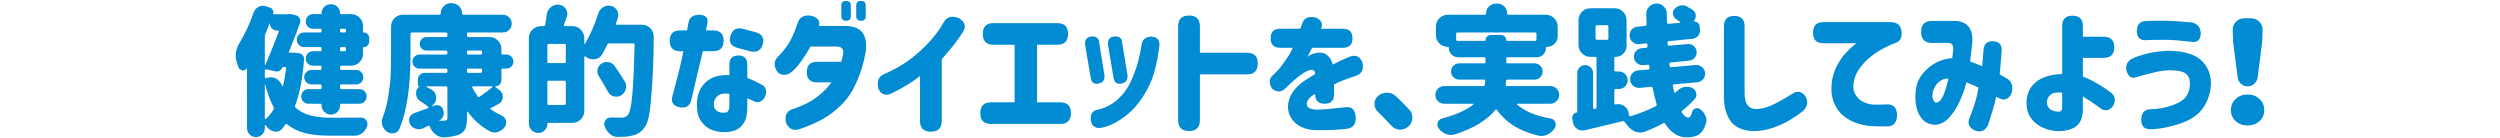
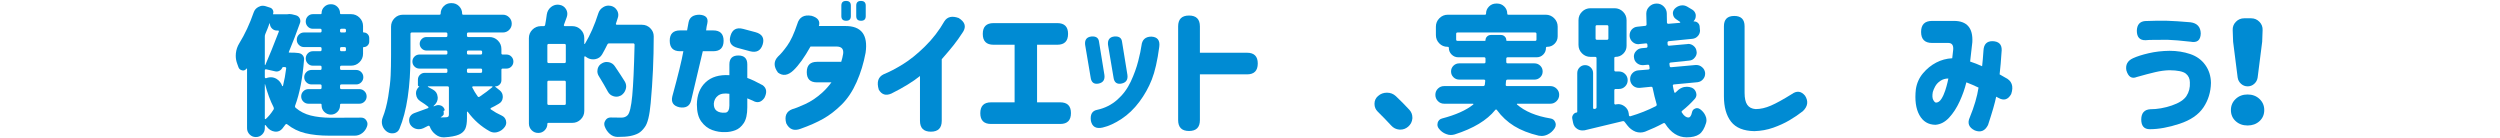
<svg xmlns="http://www.w3.org/2000/svg" version="1.1" id="title_x5F_03" x="0px" y="0px" width="886px" height="49px" viewBox="0 0 886 49" style="enable-background:new 0 0 886 49;" xml:space="preserve">
  <style type="text/css">
	.st0{fill:#008BD3;}
</style>
  <g>
    <path class="st0" d="M102.494,18.641c1.497,0,2.555,0.049,3.174,0.146l0.293,0.049c0.553,0.098,1.001,0.358,1.343,0.781   c0.342,0.424,0.496,0.896,0.464,1.416c-0.521,6.674-1.579,12.143-3.174,16.406c-0.098,0.293-0.033,0.554,0.195,0.781   c1.53,1.303,3.296,2.206,5.298,2.71c2.002,0.505,4.354,0.773,7.056,0.806c4.688,0,8.301-0.016,10.84-0.049h0.049   c0.749,0,1.334,0.31,1.758,0.928c0.293,0.424,0.439,0.863,0.439,1.318c0,0.26-0.049,0.537-0.146,0.83   c-0.326,0.977-0.887,1.773-1.685,2.393c-0.798,0.618-1.685,0.928-2.661,0.928h-8.984c-3.288,0-6.136-0.293-8.545-0.879   c-2.409-0.586-4.541-1.628-6.396-3.125c-0.261-0.195-0.488-0.163-0.684,0.098c-0.358,0.521-0.732,1.009-1.123,1.465   c-0.619,0.684-1.351,1.025-2.197,1.025c-0.163,0-0.342-0.017-0.537-0.049c-1.042-0.163-1.921-0.7-2.637-1.611   c-0.163-0.229-0.326-0.439-0.488-0.635c-0.065-0.065-0.13-0.082-0.195-0.049c-0.065,0.032-0.098,0.098-0.098,0.195v0.928   c0,0.846-0.31,1.578-0.928,2.197c-0.619,0.618-1.367,0.928-2.246,0.928s-1.62-0.31-2.222-0.928   c-0.603-0.619-0.903-1.352-0.903-2.197V24.402c0-0.064-0.033-0.105-0.098-0.122c-0.065-0.016-0.098-0.008-0.098,0.024   c-0.326,0.456-0.732,0.684-1.221,0.684c-0.098,0-0.195-0.016-0.293-0.049c-0.651-0.13-1.091-0.488-1.318-1.074   c-0.13-0.391-0.277-0.797-0.439-1.221c-0.358-0.943-0.537-1.904-0.537-2.881c0-0.293,0.016-0.586,0.049-0.879   c0.13-1.27,0.537-2.457,1.221-3.564c1.985-3.223,3.678-6.852,5.078-10.889c0.293-0.879,0.846-1.529,1.66-1.953   c0.521-0.293,1.042-0.439,1.562-0.439c0.325,0,0.651,0.049,0.977,0.146l1.514,0.488c0.488,0.131,0.846,0.415,1.074,0.854   c0.228,0.439,0.26,0.888,0.098,1.343c-0.065,0.131-0.033,0.195,0.098,0.195h4.59c0.065,0,0.13,0,0.195,0   c0.325-0.064,0.635-0.098,0.928-0.098s0.586,0.033,0.879,0.098l1.367,0.342c0.618,0.163,1.074,0.521,1.367,1.074   c0.163,0.326,0.244,0.651,0.244,0.977c0,0.229-0.049,0.473-0.146,0.732c-1.205,3.386-2.523,6.804-3.955,10.254   C102.315,18.576,102.364,18.641,102.494,18.641z M98.148,10.828c-0.684,0-1.27-0.244-1.758-0.732s-0.732-1.074-0.732-1.758   c0-0.032-0.017-0.049-0.049-0.049c-0.033,0-0.065,0-0.098,0C95.088,9.494,94.6,10.73,94.047,12   c-0.13,0.293-0.195,0.603-0.195,0.928v10.01c0,0.065,0.024,0.106,0.073,0.122c0.049,0.017,0.089-0.008,0.122-0.073   c1.334-3.06,2.93-6.998,4.785-11.816c0-0.098-0.017-0.179-0.049-0.244c-0.033-0.064-0.098-0.098-0.195-0.098H98.148z    M93.852,27.332c0,0.131,0.049,0.236,0.146,0.317c0.098,0.082,0.195,0.106,0.293,0.073l0.586-0.195   c0.391-0.098,0.765-0.146,1.123-0.146c0.684,0,1.334,0.18,1.953,0.537c0.977,0.586,1.66,1.433,2.051,2.539   c0.032,0.065,0.089,0.09,0.171,0.073c0.081-0.016,0.122-0.057,0.122-0.122c0.488-1.985,0.862-4.036,1.123-6.152   c0.032-0.13,0-0.244-0.098-0.342s-0.212-0.146-0.342-0.146h-0.635c-0.13,0-0.228,0.065-0.293,0.195   c-0.195,0.488-0.537,0.863-1.025,1.123c-0.488,0.261-0.993,0.326-1.514,0.195l-3.223-0.732c-0.098-0.032-0.195-0.008-0.293,0.073   c-0.098,0.082-0.146,0.188-0.146,0.317V27.332z M93.949,29.871c0-0.032-0.017-0.049-0.049-0.049c-0.033,0-0.049,0.017-0.049,0.049   V41.98c0,0.098,0.041,0.171,0.122,0.22c0.081,0.049,0.154,0.041,0.22-0.024c0.977-0.879,1.888-1.985,2.734-3.32   c0.163-0.26,0.179-0.537,0.049-0.83C95.772,35.682,94.763,32.964,93.949,29.871z M113.48,11.512c0.325,0,0.488-0.162,0.488-0.488   v-0.342c0-0.325-0.163-0.488-0.488-0.488h-2.588c-0.716,0-1.318-0.252-1.807-0.757c-0.488-0.504-0.732-1.114-0.732-1.831   c0-0.716,0.244-1.326,0.732-1.831c0.488-0.504,1.09-0.757,1.807-0.757h2.734c0.228,0,0.342-0.113,0.342-0.342   c0-0.879,0.317-1.627,0.952-2.246c0.635-0.618,1.392-0.928,2.271-0.928h0.146c0.879,0,1.627,0.31,2.246,0.928   c0.618,0.619,0.928,1.367,0.928,2.246c0,0.229,0.13,0.342,0.391,0.342h3.516c1.172,0,2.173,0.415,3.003,1.245   c0.83,0.83,1.245,1.831,1.245,3.003v2.051c0,0.131,0.081,0.195,0.244,0.195c0.553,0,1.017,0.195,1.392,0.586   c0.374,0.391,0.562,0.863,0.562,1.416v1.221c0,0.521-0.188,0.977-0.562,1.367c-0.375,0.391-0.838,0.586-1.392,0.586   c-0.163,0-0.244,0.082-0.244,0.244v2.1c0,1.172-0.415,2.173-1.245,3.003c-0.83,0.83-1.831,1.245-3.003,1.245H121   c-0.326,0-0.488,0.163-0.488,0.488v0.537c0,0.326,0.163,0.488,0.488,0.488h5.225c0.716,0,1.318,0.253,1.807,0.757   c0.488,0.505,0.732,1.107,0.732,1.807c0,0.7-0.244,1.303-0.732,1.807c-0.488,0.505-1.091,0.757-1.807,0.757H121   c-0.326,0-0.488,0.163-0.488,0.488v0.684c0,0.326,0.163,0.488,0.488,0.488h6.348c0.716,0,1.326,0.253,1.831,0.757   c0.504,0.505,0.757,1.115,0.757,1.831c0,0.717-0.252,1.327-0.757,1.831c-0.505,0.505-1.115,0.757-1.831,0.757h-6.396   c-0.293,0-0.439,0.131-0.439,0.391v0.195c0,0.912-0.317,1.685-0.952,2.319s-1.4,0.952-2.295,0.952   c-0.896,0-1.668-0.317-2.319-0.952c-0.651-0.635-0.977-1.407-0.977-2.319v-0.195c0-0.26-0.13-0.391-0.391-0.391h-4.248   c-0.716,0-1.327-0.252-1.831-0.757c-0.505-0.504-0.757-1.114-0.757-1.831c0-0.716,0.252-1.326,0.757-1.831   c0.504-0.504,1.115-0.757,1.831-0.757h4.15c0.325,0,0.488-0.162,0.488-0.488v-0.684c0-0.325-0.163-0.488-0.488-0.488h-3.076   c-0.716,0-1.327-0.252-1.831-0.757c-0.505-0.504-0.757-1.106-0.757-1.807c0-0.699,0.252-1.302,0.757-1.807   c0.504-0.504,1.115-0.757,1.831-0.757h3.076c0.325,0,0.488-0.162,0.488-0.488v-0.537c0-0.325-0.163-0.488-0.488-0.488h-2.588   c-0.716,0-1.318-0.252-1.807-0.757c-0.488-0.504-0.732-1.106-0.732-1.807c0-0.699,0.244-1.302,0.732-1.807   c0.488-0.504,1.09-0.757,1.807-0.757h2.588c0.325,0,0.488-0.162,0.488-0.488v-0.488c0-0.325-0.163-0.488-0.488-0.488h-5.713   c-0.716,0-1.327-0.252-1.831-0.757c-0.505-0.504-0.757-1.114-0.757-1.831c0-0.716,0.252-1.326,0.757-1.831   c0.504-0.504,1.115-0.757,1.831-0.757H113.48z M122.611,10.682c0-0.325-0.163-0.488-0.488-0.488H121   c-0.326,0-0.488,0.163-0.488,0.488v0.342c0,0.326,0.163,0.488,0.488,0.488h1.123c0.325,0,0.488-0.162,0.488-0.488V10.682z    M122.123,18.152c0.325,0,0.488-0.162,0.488-0.488v-0.488c0-0.325-0.163-0.488-0.488-0.488H121c-0.326,0-0.488,0.163-0.488,0.488   v0.488c0,0.326,0.163,0.488,0.488,0.488H122.123z" />
-     <path class="st0" d="M178.138,24.305c-0.293,0-0.439,0.146-0.439,0.439v3.711c0,0.586-0.212,1.091-0.635,1.514   c-0.423,0.424-0.928,0.635-1.514,0.635c-0.033,0-0.057,0.017-0.073,0.049c-0.017,0.033-0.008,0.065,0.024,0.098l1.611,1.27   c0.716,0.586,1.074,1.335,1.074,2.246c0,0.098,0,0.18,0,0.244c-0.065,1.042-0.554,1.807-1.465,2.295   c-0.977,0.586-1.888,1.074-2.734,1.465c-0.098,0.065-0.146,0.146-0.146,0.244s0.032,0.18,0.098,0.244   c1.204,0.847,2.49,1.579,3.857,2.197c0.781,0.358,1.286,0.944,1.514,1.758c0.065,0.261,0.098,0.505,0.098,0.732   c0,0.553-0.179,1.074-0.537,1.562c-0.651,0.879-1.465,1.465-2.441,1.758c-0.391,0.13-0.781,0.195-1.172,0.195   c-0.586,0-1.156-0.146-1.709-0.439c-3.06-1.693-5.648-3.987-7.764-6.885c-0.033-0.064-0.09-0.089-0.171-0.073   c-0.082,0.017-0.122,0.073-0.122,0.171v2.1c0,1.693-0.204,2.97-0.61,3.833c-0.407,0.862-1.147,1.538-2.222,2.026   c-1.205,0.521-2.946,0.846-5.225,0.977c-0.065,0-0.146,0-0.244,0c-1.042,0-1.986-0.342-2.832-1.025   c-0.944-0.717-1.628-1.645-2.051-2.783c-0.13-0.293-0.342-0.375-0.635-0.244c-0.423,0.228-0.977,0.504-1.66,0.83   c-0.521,0.228-1.042,0.342-1.562,0.342c-0.326,0-0.684-0.049-1.074-0.146c-0.879-0.261-1.562-0.798-2.051-1.611   c-0.228-0.455-0.342-0.911-0.342-1.367c0-0.325,0.049-0.65,0.146-0.977c0.325-0.781,0.895-1.318,1.709-1.611   c1.237-0.455,2.848-1.041,4.834-1.758c0.098-0.032,0.154-0.105,0.171-0.22c0.016-0.113-0.008-0.203-0.073-0.269   c-0.716-0.586-1.644-1.236-2.783-1.953c-0.879-0.553-1.384-1.334-1.514-2.344c-0.033-0.162-0.049-0.325-0.049-0.488   c0-0.813,0.309-1.529,0.928-2.148l0.293-0.293h-0.049c-0.326,0-0.488-0.162-0.488-0.488v-1.904c0-0.65,0.236-1.212,0.708-1.685   c0.472-0.472,1.033-0.708,1.685-0.708h7.568c0.325,0,0.488-0.162,0.488-0.488v-0.537c0-0.325-0.163-0.488-0.488-0.488h-9.424   c-0.684,0-1.27-0.244-1.758-0.732s-0.732-1.074-0.732-1.758s0.244-1.27,0.732-1.758s1.074-0.732,1.758-0.732h9.424   c0.325,0,0.488-0.162,0.488-0.488v-0.439c0-0.325-0.163-0.488-0.488-0.488h-6.934c-0.651,0-1.213-0.235-1.685-0.708   c-0.472-0.472-0.708-1.033-0.708-1.685c0-0.65,0.236-1.212,0.708-1.685c0.472-0.472,1.033-0.708,1.685-0.708h6.934   c0.325,0,0.488-0.162,0.488-0.488V12c0-0.325-0.163-0.488-0.488-0.488H145.96c-0.326,0-0.488,0.163-0.488,0.488v7.617   c0,11.133-1.302,19.809-3.906,26.025c-0.358,0.846-0.993,1.367-1.904,1.562c-0.261,0.032-0.505,0.049-0.732,0.049   c-0.619,0-1.221-0.195-1.807-0.586c-0.781-0.554-1.318-1.286-1.611-2.197c-0.13-0.424-0.195-0.846-0.195-1.27   c0-0.521,0.098-1.025,0.293-1.514c0.846-2.115,1.505-4.605,1.978-7.471c0.472-2.864,0.757-5.33,0.854-7.397   c0.098-2.066,0.146-4.468,0.146-7.202V9.461c0-1.172,0.407-2.173,1.221-3.003c0.813-0.83,1.823-1.245,3.027-1.245h12.891   c0.293,0,0.439-0.13,0.439-0.391c0-1.009,0.358-1.88,1.074-2.612c0.716-0.732,1.579-1.099,2.588-1.099h0.244   c1.042,0,1.92,0.366,2.637,1.099c0.716,0.732,1.074,1.604,1.074,2.612c0,0.261,0.13,0.391,0.391,0.391h14.062   c0.846,0,1.579,0.31,2.197,0.928c0.618,0.619,0.928,1.367,0.928,2.246s-0.31,1.62-0.928,2.222   c-0.619,0.603-1.351,0.903-2.197,0.903H165.98c-0.326,0-0.488,0.163-0.488,0.488v0.635c0,0.326,0.163,0.488,0.488,0.488h7.471   c1.172,0,2.173,0.415,3.003,1.245s1.245,1.831,1.245,3.003v1.514c0,0.293,0.146,0.439,0.439,0.439h1.367   c0.684,0,1.261,0.244,1.733,0.732c0.472,0.488,0.708,1.074,0.708,1.758s-0.236,1.27-0.708,1.758   c-0.472,0.488-1.05,0.732-1.733,0.732H178.138z M157.191,39.344c0.098,0.456,0.105,0.896,0.024,1.318   c-0.082,0.424-0.261,0.822-0.537,1.196c-0.277,0.375-0.61,0.659-1.001,0.854c-0.033,0-0.033,0.033,0,0.098   c0.293,0,0.635-0.008,1.025-0.024c0.391-0.016,0.635-0.024,0.732-0.024c0.423,0,0.716-0.073,0.879-0.22   c0.163-0.146,0.244-0.398,0.244-0.757V31.092c0-0.325-0.163-0.488-0.488-0.488h-6.885c-0.065,0-0.098,0.024-0.098,0.073   s0.016,0.09,0.049,0.122c0.618,0.326,1.221,0.651,1.807,0.977c0.977,0.554,1.514,1.384,1.611,2.49   c0.032,0.131,0.049,0.261,0.049,0.391c0,0.944-0.358,1.774-1.074,2.49l-0.391,0.391c-0.033,0.033-0.033,0.073,0,0.122   c0.032,0.049,0.065,0.058,0.098,0.024l0.732-0.293c0.293-0.098,0.586-0.146,0.879-0.146c0.358,0,0.716,0.082,1.074,0.244   c0.618,0.326,1.009,0.847,1.172,1.562L157.191,39.344z M165.98,17.908c-0.326,0-0.488,0.163-0.488,0.488v0.439   c0,0.326,0.163,0.488,0.488,0.488h4.395c0.325,0,0.488-0.162,0.488-0.488v-0.439c0-0.325-0.163-0.488-0.488-0.488H165.98z    M165.98,24.305c-0.326,0-0.488,0.163-0.488,0.488v0.537c0,0.326,0.163,0.488,0.488,0.488h4.395c0.325,0,0.488-0.162,0.488-0.488   v-0.537c0-0.325-0.163-0.488-0.488-0.488H165.98z M174.476,30.896c0.065-0.064,0.089-0.13,0.073-0.195   c-0.017-0.064-0.073-0.098-0.171-0.098h-6.738c-0.098,0-0.179,0.049-0.244,0.146c-0.065,0.098-0.065,0.195,0,0.293   c0.521,1.042,1.139,2.067,1.855,3.076c0.195,0.293,0.439,0.342,0.732,0.146C171.807,33.029,173.304,31.906,174.476,30.896z" />
+     <path class="st0" d="M178.138,24.305c-0.293,0-0.439,0.146-0.439,0.439v3.711c0,0.586-0.212,1.091-0.635,1.514   c-0.423,0.424-0.928,0.635-1.514,0.635c-0.033,0-0.057,0.017-0.073,0.049c-0.017,0.033-0.008,0.065,0.024,0.098l1.611,1.27   c0.716,0.586,1.074,1.335,1.074,2.246c0,0.098,0,0.18,0,0.244c-0.065,1.042-0.554,1.807-1.465,2.295   c-0.977,0.586-1.888,1.074-2.734,1.465c-0.098,0.065-0.146,0.146-0.146,0.244s0.032,0.18,0.098,0.244   c1.204,0.847,2.49,1.579,3.857,2.197c0.781,0.358,1.286,0.944,1.514,1.758c0.065,0.261,0.098,0.505,0.098,0.732   c0,0.553-0.179,1.074-0.537,1.562c-0.651,0.879-1.465,1.465-2.441,1.758c-0.391,0.13-0.781,0.195-1.172,0.195   c-0.586,0-1.156-0.146-1.709-0.439c-3.06-1.693-5.648-3.987-7.764-6.885c-0.033-0.064-0.09-0.089-0.171-0.073   c-0.082,0.017-0.122,0.073-0.122,0.171v2.1c0,1.693-0.204,2.97-0.61,3.833c-0.407,0.862-1.147,1.538-2.222,2.026   c-1.205,0.521-2.946,0.846-5.225,0.977c-0.065,0-0.146,0-0.244,0c-1.042,0-1.986-0.342-2.832-1.025   c-0.944-0.717-1.628-1.645-2.051-2.783c-0.13-0.293-0.342-0.375-0.635-0.244c-0.423,0.228-0.977,0.504-1.66,0.83   c-0.521,0.228-1.042,0.342-1.562,0.342c-0.326,0-0.684-0.049-1.074-0.146c-0.879-0.261-1.562-0.798-2.051-1.611   c-0.228-0.455-0.342-0.911-0.342-1.367c0-0.325,0.049-0.65,0.146-0.977c0.325-0.781,0.895-1.318,1.709-1.611   c1.237-0.455,2.848-1.041,4.834-1.758c0.098-0.032,0.154-0.105,0.171-0.22c0.016-0.113-0.008-0.203-0.073-0.269   c-0.716-0.586-1.644-1.236-2.783-1.953c-0.879-0.553-1.384-1.334-1.514-2.344c-0.033-0.162-0.049-0.325-0.049-0.488   c0-0.813,0.309-1.529,0.928-2.148l0.293-0.293h-0.049c-0.326,0-0.488-0.162-0.488-0.488v-1.904c0-0.65,0.236-1.212,0.708-1.685   c0.472-0.472,1.033-0.708,1.685-0.708h7.568c0.325,0,0.488-0.162,0.488-0.488v-0.537c0-0.325-0.163-0.488-0.488-0.488h-9.424   c-0.684,0-1.27-0.244-1.758-0.732s-0.732-1.074-0.732-1.758s0.244-1.27,0.732-1.758s1.074-0.732,1.758-0.732h9.424   c0.325,0,0.488-0.162,0.488-0.488v-0.439c0-0.325-0.163-0.488-0.488-0.488h-6.934c-0.651,0-1.213-0.235-1.685-0.708   c-0.472-0.472-0.708-1.033-0.708-1.685c0-0.65,0.236-1.212,0.708-1.685c0.472-0.472,1.033-0.708,1.685-0.708h6.934   c0.325,0,0.488-0.162,0.488-0.488V12c0-0.325-0.163-0.488-0.488-0.488H145.96c-0.326,0-0.488,0.163-0.488,0.488v7.617   c0,11.133-1.302,19.809-3.906,26.025c-0.358,0.846-0.993,1.367-1.904,1.562c-0.261,0.032-0.505,0.049-0.732,0.049   c-0.619,0-1.221-0.195-1.807-0.586c-0.781-0.554-1.318-1.286-1.611-2.197c-0.13-0.424-0.195-0.846-0.195-1.27   c0-0.521,0.098-1.025,0.293-1.514c0.846-2.115,1.505-4.605,1.978-7.471c0.472-2.864,0.757-5.33,0.854-7.397   c0.098-2.066,0.146-4.468,0.146-7.202V9.461c0-1.172,0.407-2.173,1.221-3.003c0.813-0.83,1.823-1.245,3.027-1.245h12.891   c0.293,0,0.439-0.13,0.439-0.391c0-1.009,0.358-1.88,1.074-2.612c0.716-0.732,1.579-1.099,2.588-1.099h0.244   c1.042,0,1.92,0.366,2.637,1.099c0.716,0.732,1.074,1.604,1.074,2.612c0,0.261,0.13,0.391,0.391,0.391h14.062   c0.846,0,1.579,0.31,2.197,0.928c0.618,0.619,0.928,1.367,0.928,2.246s-0.31,1.62-0.928,2.222   c-0.619,0.603-1.351,0.903-2.197,0.903H165.98c-0.326,0-0.488,0.163-0.488,0.488v0.635c0,0.326,0.163,0.488,0.488,0.488h7.471   c1.172,0,2.173,0.415,3.003,1.245s1.245,1.831,1.245,3.003v1.514c0,0.293,0.146,0.439,0.439,0.439h1.367   c0.684,0,1.261,0.244,1.733,0.732c0.472,0.488,0.708,1.074,0.708,1.758s-0.236,1.27-0.708,1.758   c-0.472,0.488-1.05,0.732-1.733,0.732H178.138z M157.191,39.344c0.098,0.456,0.105,0.896,0.024,1.318   c-0.277,0.375-0.61,0.659-1.001,0.854c-0.033,0-0.033,0.033,0,0.098   c0.293,0,0.635-0.008,1.025-0.024c0.391-0.016,0.635-0.024,0.732-0.024c0.423,0,0.716-0.073,0.879-0.22   c0.163-0.146,0.244-0.398,0.244-0.757V31.092c0-0.325-0.163-0.488-0.488-0.488h-6.885c-0.065,0-0.098,0.024-0.098,0.073   s0.016,0.09,0.049,0.122c0.618,0.326,1.221,0.651,1.807,0.977c0.977,0.554,1.514,1.384,1.611,2.49   c0.032,0.131,0.049,0.261,0.049,0.391c0,0.944-0.358,1.774-1.074,2.49l-0.391,0.391c-0.033,0.033-0.033,0.073,0,0.122   c0.032,0.049,0.065,0.058,0.098,0.024l0.732-0.293c0.293-0.098,0.586-0.146,0.879-0.146c0.358,0,0.716,0.082,1.074,0.244   c0.618,0.326,1.009,0.847,1.172,1.562L157.191,39.344z M165.98,17.908c-0.326,0-0.488,0.163-0.488,0.488v0.439   c0,0.326,0.163,0.488,0.488,0.488h4.395c0.325,0,0.488-0.162,0.488-0.488v-0.439c0-0.325-0.163-0.488-0.488-0.488H165.98z    M165.98,24.305c-0.326,0-0.488,0.163-0.488,0.488v0.537c0,0.326,0.163,0.488,0.488,0.488h4.395c0.325,0,0.488-0.162,0.488-0.488   v-0.537c0-0.325-0.163-0.488-0.488-0.488H165.98z M174.476,30.896c0.065-0.064,0.089-0.13,0.073-0.195   c-0.017-0.064-0.073-0.098-0.171-0.098h-6.738c-0.098,0-0.179,0.049-0.244,0.146c-0.065,0.098-0.065,0.195,0,0.293   c0.521,1.042,1.139,2.067,1.855,3.076c0.195,0.293,0.439,0.342,0.732,0.146C171.807,33.029,173.304,31.906,174.476,30.896z" />
    <path class="st0" d="M218.299,8.338c-0.065,0.098-0.057,0.195,0.024,0.293c0.081,0.098,0.171,0.146,0.269,0.146h8.936   c1.172,0,2.165,0.424,2.979,1.27c0.781,0.781,1.172,1.726,1.172,2.832c0,8.008-0.358,15.886-1.074,23.633   c-0.391,4.395-1.091,7.243-2.1,8.545c-0.716,1.009-1.473,1.733-2.271,2.173c-0.798,0.439-1.799,0.772-3.003,1.001   c-1.042,0.195-2.49,0.293-4.346,0.293c-1.042,0-1.97-0.358-2.783-1.074c-0.814-0.717-1.416-1.611-1.807-2.686   c-0.098-0.293-0.146-0.57-0.146-0.83c0-0.455,0.146-0.895,0.439-1.318c0.423-0.65,1.025-0.977,1.807-0.977c0.032,0,0.065,0,0.098,0   c1.074,0.033,2.327,0.049,3.76,0.049c0.911,0,1.644-0.293,2.197-0.879c0.716-0.781,1.253-3.067,1.611-6.86   c0.358-3.792,0.635-9.822,0.83-18.091c0-0.13-0.041-0.244-0.122-0.342c-0.082-0.098-0.188-0.146-0.317-0.146h-8.545   c-0.326,0-0.554,0.146-0.684,0.439c-0.586,1.205-1.188,2.344-1.807,3.418c-0.554,0.977-1.4,1.562-2.539,1.758   c-0.228,0.033-0.456,0.049-0.684,0.049c-0.879,0-1.677-0.26-2.393-0.781c-0.098-0.098-0.212-0.179-0.342-0.244   c-0.065-0.064-0.146-0.073-0.244-0.024s-0.146,0.122-0.146,0.22v19.092c0,1.172-0.415,2.173-1.245,3.003s-1.831,1.245-3.003,1.245   h-8.496c-0.228,0-0.342,0.114-0.342,0.342c0,0.879-0.31,1.636-0.928,2.271c-0.619,0.635-1.367,0.952-2.246,0.952h-0.098   c-0.912,0-1.685-0.326-2.319-0.977c-0.635-0.651-0.952-1.433-0.952-2.344V13.514c0-1.172,0.415-2.173,1.245-3.003   s1.831-1.245,3.003-1.245h0.928c0.325,0,0.521-0.146,0.586-0.439c0.228-1.204,0.423-2.441,0.586-3.711   c0.163-1.074,0.667-1.953,1.514-2.637c0.716-0.553,1.497-0.83,2.344-0.83c0.163,0,0.342,0.017,0.537,0.049   c1.042,0.131,1.839,0.635,2.393,1.514c0.325,0.554,0.488,1.123,0.488,1.709c0,0.358-0.065,0.732-0.195,1.123   c-0.391,1.074-0.732,2.002-1.025,2.783c-0.033,0.098-0.017,0.195,0.049,0.293c0.065,0.098,0.146,0.146,0.244,0.146h2.686   c1.172,0,2.173,0.415,3.003,1.245s1.245,1.831,1.245,3.003v1.953c0,0.065,0.032,0.106,0.098,0.122   c0.065,0.017,0.114-0.008,0.146-0.073c1.855-3.092,3.434-6.689,4.736-10.791c0.293-0.943,0.879-1.676,1.758-2.197   c0.586-0.357,1.204-0.537,1.855-0.537c0.26,0,0.553,0.033,0.879,0.098c0.944,0.229,1.66,0.766,2.148,1.611   c0.293,0.521,0.439,1.059,0.439,1.611c0,0.358-0.065,0.717-0.195,1.074C218.738,7.004,218.526,7.654,218.299,8.338z    M200.037,22.352c0.325,0,0.488-0.162,0.488-0.488v-5.811c0-0.325-0.163-0.488-0.488-0.488h-5.566   c-0.326,0-0.488,0.163-0.488,0.488v5.811c0,0.326,0.163,0.488,0.488,0.488H200.037z M193.982,36.707   c0,0.326,0.163,0.488,0.488,0.488h5.566c0.325,0,0.488-0.162,0.488-0.488V29.09c0-0.325-0.163-0.488-0.488-0.488h-5.566   c-0.326,0-0.488,0.163-0.488,0.488V36.707z M221.375,28.797c0.358,0.586,0.537,1.188,0.537,1.807c0,0.326-0.049,0.651-0.146,0.977   c-0.261,0.944-0.814,1.693-1.66,2.246c-0.554,0.293-1.107,0.439-1.66,0.439c-0.326,0-0.651-0.049-0.977-0.146   c-0.912-0.26-1.595-0.813-2.051-1.66c-0.781-1.465-1.872-3.336-3.271-5.615c-0.293-0.521-0.439-1.058-0.439-1.611   c0-0.293,0.032-0.569,0.098-0.83c0.228-0.879,0.732-1.529,1.514-1.953c0.553-0.325,1.123-0.488,1.709-0.488   c0.26,0,0.537,0.033,0.83,0.098c0.911,0.229,1.611,0.732,2.1,1.514C219.454,25.786,220.594,27.527,221.375,28.797z" />
    <path class="st0" d="M237.352,14.441c0-2.441,1.221-3.662,3.662-3.662h2.49l0.537-2.93c0.358-1.725,1.627-2.604,3.809-2.637   c2.278,0.131,3.223,1.14,2.832,3.027c-0.195,0.781-0.342,1.628-0.439,2.539h2.539c2.441,0,3.662,1.221,3.662,3.662   c0,2.475-1.221,3.711-3.662,3.711h-3.711c-2.312,9.733-3.695,15.576-4.15,17.529c-0.488,1.921-1.855,2.702-4.102,2.344   c-2.214-0.488-3.06-1.79-2.539-3.906c2.051-7.486,3.353-12.809,3.906-15.967h-1.172C238.573,18.152,237.352,16.916,237.352,14.441z    M264.842,22.84v4.785c1.465,0.521,3.288,1.384,5.469,2.588c1.399,1.042,1.595,2.539,0.586,4.492   c-1.14,1.596-2.507,1.921-4.102,0.977c-0.456-0.228-1.107-0.504-1.953-0.83v3.174c0,2.475-0.415,4.338-1.245,5.591   s-1.831,2.1-3.003,2.539s-2.36,0.659-3.564,0.659c-1.562,0.064-3.101-0.18-4.614-0.732c-1.514-0.554-2.8-1.547-3.857-2.979   c-1.058-1.432-1.587-3.45-1.587-6.055c0.032-3.353,1.066-5.981,3.101-7.886c2.034-1.904,4.842-2.742,8.423-2.515V22.84   c0-2.115,1.058-3.174,3.174-3.174C263.784,19.666,264.842,20.725,264.842,22.84z M257.03,39.93   c0.488-0.032,0.854-0.276,1.099-0.732c0.244-0.455,0.366-1.058,0.366-1.807v-4.15c-1.758-0.26-3.093-0.049-4.004,0.635   c-0.912,0.684-1.416,1.628-1.514,2.832c-0.033,1.205,0.317,2.067,1.05,2.588C254.759,39.816,255.76,40.027,257.03,39.93z    M258.885,12.684c0.651-2.246,2.148-3.06,4.492-2.441l4.395,1.172c2.344,0.651,3.19,2.084,2.539,4.297   c-0.684,2.246-2.197,3.061-4.541,2.441l-4.346-1.172C259.048,16.362,258.202,14.93,258.885,12.684z" />
    <path class="st0" d="M290.215,9.217h9.229c5.794-0.064,8.235,3.093,7.324,9.473c-0.684,3.679-1.742,7.138-3.174,10.376   c-1.433,3.239-3.198,5.9-5.298,7.983c-2.1,2.084-4.272,3.76-6.519,5.029s-4.932,2.457-8.057,3.564   c-2.312,0.879-4.004,0.228-5.078-1.953c-0.684-2.506,0.016-4.166,2.1-4.98c0.977-0.26,2.506-0.862,4.59-1.807   c2.083-0.943,4.118-2.311,6.104-4.102c1.204-1.106,2.278-2.311,3.223-3.613h-5.127c-2.409,0-3.613-1.204-3.613-3.613   c0-2.441,1.204-3.662,3.613-3.662h8.594c0.293-0.911,0.521-1.855,0.684-2.832c0.228-1.692-0.521-2.555-2.246-2.588h-9.326   c-2.148,3.842-4.167,6.657-6.055,8.447c-1.921,1.823-3.744,2.084-5.469,0.781c-1.595-2.148-1.579-4.053,0.049-5.713   c0.911-0.813,1.985-2.083,3.223-3.809c1.237-1.725,2.425-4.28,3.564-7.666c0.684-2.441,2.376-3.418,5.078-2.93   C289.874,6.255,290.736,7.459,290.215,9.217z M298.174,1.99c0-1.106,0.553-1.66,1.66-1.66c1.139,0,1.709,0.554,1.709,1.66v3.711   c0,1.107-0.554,1.66-1.66,1.66c-1.14,0-1.709-0.553-1.709-1.66V1.99z M303.448,1.99c0-1.106,0.553-1.66,1.66-1.66   c1.139,0,1.709,0.554,1.709,1.66v3.711c0,1.107-0.554,1.66-1.66,1.66c-1.14,0-1.709-0.553-1.709-1.66V1.99z" />
    <path class="st0" d="M341.322,11.268c-1.172,1.823-2.319,3.435-3.442,4.834c-1.123,1.4-2.499,3.027-4.126,4.883v21.826   c0,2.571-1.286,3.857-3.857,3.857c-2.572,0-3.857-1.286-3.857-3.857V26.941c-2.507,2.019-5.876,4.086-10.107,6.201   c-1.953,0.879-3.451,0.424-4.492-1.367c-0.814-2.701-0.228-4.524,1.758-5.469c1.953-0.781,4.191-1.944,6.714-3.491   c2.522-1.546,5.151-3.662,7.886-6.348s5.029-5.655,6.885-8.911c1.042-1.627,2.734-2.018,5.078-1.172   C341.973,7.752,342.494,9.38,341.322,11.268z" />
    <path class="st0" d="M348.297,12c0-2.539,1.27-3.809,3.809-3.809h22.607c2.539,0,3.809,1.27,3.809,3.809   c0,2.572-1.27,3.857-3.809,3.857h-7.178v20.41h8.203c2.539,0,3.809,1.27,3.809,3.809c0,2.572-1.27,3.857-3.809,3.857h-24.512   c-2.539,0-3.809-1.27-3.809-3.809c0-2.571,1.27-3.857,3.809-3.857h8.35v-20.41h-7.471c-2.539,0-3.809-1.27-3.809-3.809V12z" />
    <path class="st0" d="M389.5,14.832l1.904,11.719c0.228,1.726-0.472,2.751-2.1,3.076c-1.628,0.293-2.556-0.439-2.783-2.197   l-1.953-11.572c-0.195-1.758,0.553-2.734,2.246-2.93C388.442,12.798,389.337,13.433,389.5,14.832z M390.77,45.203   c-2.312,0.521-3.695-0.261-4.15-2.344c-0.326-2.311,0.439-3.629,2.295-3.955c2.669-0.586,5.013-1.766,7.031-3.54   c2.018-1.773,3.613-3.914,4.785-6.421c1.172-2.506,2.059-4.947,2.661-7.324c0.602-2.376,0.984-4.199,1.147-5.469   c0.228-2.083,1.383-3.141,3.467-3.174c2.213,0.098,3.157,1.318,2.832,3.662c-0.651,4.883-1.53,8.732-2.637,11.548   c-1.107,2.816-2.588,5.461-4.443,7.935c-1.855,2.475-3.955,4.484-6.299,6.03C395.116,43.698,392.886,44.715,390.77,45.203z    M397.655,14.832l1.904,11.719c0.228,1.726-0.488,2.751-2.148,3.076c-1.628,0.293-2.556-0.439-2.783-2.197l-1.953-11.572   c-0.163-1.758,0.586-2.734,2.246-2.93C396.581,12.798,397.492,13.433,397.655,14.832z" />
    <path class="st0" d="M417.532,9.363c0-2.571,1.286-3.857,3.857-3.857c2.571,0,3.857,1.286,3.857,3.857v9.326h16.699   c2.539,0,3.809,1.27,3.809,3.809c0,2.572-1.27,3.857-3.809,3.857h-16.699v16.211c0,2.571-1.286,3.857-3.857,3.857   c-2.572,0-3.857-1.286-3.857-3.857V9.363z" />
-     <path class="st0" d="M453.69,10.193h7.129l0.635-1.709c0.586-2.115,2.229-2.864,4.932-2.246c1.92,0.879,2.522,2.197,1.807,3.955   h7.764c2.246,0,3.369,1.123,3.369,3.369s-1.123,3.369-3.369,3.369H464.97c0,0.098-0.195,0.505-0.586,1.221   c-0.391,0.717-0.732,1.384-1.025,2.002c0.032-0.032,0.22-0.171,0.562-0.415s0.626-0.398,0.854-0.464   c2.181-0.813,3.882-0.83,5.103-0.049s2.042,2.002,2.466,3.662c1.822-0.977,3.678-1.855,5.566-2.637   c2.376-1.009,4.004-0.423,4.883,1.758c0.65,2.572-0.131,4.199-2.344,4.883c-3.516,1.172-6.071,2.182-7.666,3.027v3.516   c0,2.214-1.107,3.32-3.32,3.32c-2.246,0-3.369-1.106-3.369-3.32V33.24c-0.033,0.033-0.188,0.139-0.464,0.317   c-0.277,0.18-0.513,0.317-0.708,0.415c-1.4,1.172-1.986,2.263-1.758,3.271c0.228,1.01,1.416,1.547,3.564,1.611   c2.278-0.032,5.55-0.309,9.814-0.83c2.474-0.391,3.775,0.781,3.906,3.516c0.13,2.474-0.912,3.841-3.125,4.102   c-2.963,0.357-6.641,0.521-11.035,0.488c-2.572-0.098-4.68-0.717-6.323-1.855c-1.645-1.139-2.719-2.596-3.223-4.37   c-0.505-1.773-0.334-3.646,0.513-5.615c0.846-1.969,2.441-3.8,4.785-5.493c0.684-0.455,1.358-0.895,2.026-1.318   c0.667-0.423,1.343-0.846,2.026-1.27c-0.033-0.586-0.18-0.992-0.439-1.221c-0.261-0.228-0.749-0.293-1.465-0.195   c-0.619,0.163-1.392,0.546-2.319,1.147c-0.928,0.603-1.896,1.335-2.905,2.197c-1.01,0.863-2.246,2.011-3.711,3.442   c-1.367,1.172-2.865,1.107-4.492-0.195c-1.01-1.79-1.01-3.255,0-4.395c1.172-1.009,2.246-2.148,3.223-3.418   s2.002-2.734,3.076-4.395c0.228-0.391,0.464-0.846,0.708-1.367c0.244-0.521,0.382-0.813,0.415-0.879h-4.492   c-2.246,0-3.369-1.123-3.369-3.369S451.444,10.193,453.69,10.193z" />
    <path class="st0" d="M499.472,38.904c0.716,0.781,1.074,1.693,1.074,2.734c0,0.098,0,0.212,0,0.342   c-0.098,1.172-0.603,2.148-1.514,2.93c-0.813,0.684-1.726,1.025-2.734,1.025c-0.098,0-0.212,0-0.342,0   c-1.172-0.098-2.148-0.586-2.93-1.465c-1.53-1.66-3.108-3.287-4.736-4.883c-0.781-0.748-1.172-1.676-1.172-2.783   c0-1.139,0.423-2.066,1.27-2.783c0.879-0.781,1.921-1.172,3.125-1.172h0.049c1.204,0,2.246,0.407,3.125,1.221   C496.347,35.633,497.941,37.244,499.472,38.904z" />
    <path class="st0" d="M549.458,36.756h-11.719c-0.065,0-0.114,0.033-0.146,0.098c-0.032,0.065-0.017,0.131,0.049,0.195   c2.8,2.441,6.755,4.086,11.865,4.932c0.813,0.131,1.367,0.57,1.66,1.318c0.13,0.293,0.195,0.586,0.195,0.879   c0,0.455-0.13,0.879-0.391,1.27c-0.651,1.009-1.497,1.758-2.539,2.246c-0.684,0.325-1.384,0.488-2.1,0.488   c-0.325,0-0.667-0.033-1.025-0.098c-3.418-0.814-6.315-1.953-8.691-3.418s-4.411-3.353-6.104-5.664   c-0.195-0.26-0.391-0.276-0.586-0.049c-2.962,3.679-7.764,6.575-14.404,8.691c-0.456,0.13-0.911,0.195-1.367,0.195   c-0.554,0-1.106-0.114-1.66-0.342c-1.042-0.391-1.904-1.042-2.588-1.953c-0.325-0.424-0.488-0.879-0.488-1.367   c0-0.229,0.032-0.472,0.098-0.732c0.261-0.781,0.781-1.27,1.562-1.465c4.851-1.27,8.528-2.913,11.035-4.932   c0.065-0.064,0.081-0.13,0.049-0.195c-0.032-0.064-0.098-0.098-0.195-0.098h-10.156c-0.879,0-1.619-0.309-2.222-0.928   c-0.603-0.618-0.903-1.358-0.903-2.222c0-0.862,0.301-1.595,0.903-2.197c0.603-0.602,1.343-0.903,2.222-0.903h13.818   c0.325,0,0.521-0.162,0.586-0.488c0.065-0.357,0.114-0.797,0.146-1.318c0.032-0.13,0-0.244-0.098-0.342s-0.212-0.146-0.342-0.146   h-8.74c-0.813,0-1.506-0.276-2.075-0.83c-0.569-0.553-0.854-1.236-0.854-2.051c0-0.813,0.285-1.497,0.854-2.051   c0.569-0.553,1.262-0.83,2.075-0.83h8.789c0.325,0,0.488-0.162,0.488-0.488v-1.172c0-0.325-0.163-0.488-0.488-0.488h-9.18   c-0.911,0-1.692-0.325-2.344-0.977c-0.651-0.65-0.977-1.432-0.977-2.344c0-0.26-0.13-0.391-0.391-0.391h-0.098   c-1.14,0-2.107-0.406-2.905-1.221c-0.798-0.813-1.196-1.79-1.196-2.93V9.461c0-1.172,0.415-2.173,1.245-3.003   s1.831-1.245,3.003-1.245h13.135c0.261,0,0.391-0.13,0.391-0.391c0-0.977,0.35-1.814,1.05-2.515c0.7-0.699,1.555-1.05,2.563-1.05   h0.293c1.009,0,1.863,0.351,2.563,1.05c0.7,0.7,1.05,1.538,1.05,2.515c0,0.261,0.13,0.391,0.391,0.391h13.232   c1.172,0,2.173,0.415,3.003,1.245s1.245,1.831,1.245,3.003v3.418c0,1.01-0.358,1.88-1.074,2.612s-1.595,1.099-2.637,1.099h-0.049   c-0.261,0-0.391,0.131-0.391,0.391c0,0.912-0.317,1.693-0.952,2.344c-0.635,0.651-1.424,0.977-2.368,0.977h-10.254   c-0.325,0-0.488,0.163-0.488,0.488v1.172c0,0.326,0.163,0.488,0.488,0.488h9.473c0.813,0,1.506,0.277,2.075,0.83   c0.569,0.554,0.854,1.237,0.854,2.051c0,0.814-0.285,1.498-0.854,2.051c-0.569,0.554-1.262,0.83-2.075,0.83h-9.521   c-0.325,0-0.505,0.18-0.537,0.537c0,0.326-0.032,0.749-0.098,1.27c-0.032,0.131,0,0.244,0.098,0.342s0.195,0.146,0.293,0.146h15.43   c0.847,0,1.579,0.302,2.197,0.903c0.618,0.603,0.928,1.335,0.928,2.197c0,0.863-0.31,1.604-0.928,2.222   C551.037,36.447,550.305,36.756,549.458,36.756z M516.06,14.002c0,0.326,0.163,0.488,0.488,0.488h9.717   c0.13,0,0.195-0.081,0.195-0.244c0-0.521,0.188-0.96,0.562-1.318c0.374-0.357,0.822-0.537,1.343-0.537h3.564   c0.521,0,0.969,0.18,1.343,0.537c0.374,0.358,0.562,0.798,0.562,1.318c0,0.163,0.065,0.244,0.195,0.244h10.01   c0.325,0,0.488-0.162,0.488-0.488V12c0-0.325-0.163-0.488-0.488-0.488h-27.49c-0.325,0-0.488,0.163-0.488,0.488V14.002z" />
    <path class="st0" d="M594.378,32.264c0.684-0.716,1.497-1.188,2.441-1.416c0.358-0.064,0.7-0.098,1.025-0.098   c0.586,0,1.172,0.114,1.758,0.342c0.781,0.358,1.286,0.961,1.514,1.807c0.065,0.229,0.098,0.439,0.098,0.635   c0,0.586-0.212,1.107-0.635,1.562c-1.302,1.465-2.767,2.849-4.395,4.15c-0.261,0.195-0.293,0.424-0.098,0.684   c0.716,1.14,1.481,1.709,2.295,1.709c0.586,0,1.009-0.618,1.27-1.855c0.13-0.65,0.505-1.09,1.123-1.318   c0.228-0.098,0.456-0.146,0.684-0.146c0.358,0,0.716,0.131,1.074,0.391c0.847,0.619,1.465,1.367,1.855,2.246   c0.261,0.521,0.391,1.059,0.391,1.611c0,0.358-0.049,0.7-0.146,1.025c-0.586,1.953-1.399,3.287-2.441,4.004   c-1.042,0.716-2.522,1.074-4.443,1.074c-3.027,0-5.566-1.611-7.617-4.834c-0.195-0.26-0.423-0.309-0.684-0.146   c-1.985,1.074-4.134,2.066-6.445,2.979c-0.554,0.195-1.115,0.293-1.685,0.293s-1.131-0.098-1.685-0.293   c-1.14-0.456-2.1-1.188-2.881-2.197c-0.325-0.424-0.651-0.846-0.977-1.27c-0.195-0.26-0.456-0.342-0.781-0.244   c-3.418,0.847-7.894,1.92-13.428,3.223c-0.261,0.032-0.521,0.049-0.781,0.049c-0.651,0-1.253-0.18-1.807-0.537   c-0.781-0.488-1.27-1.205-1.465-2.148l-0.293-1.465c-0.032-0.13-0.049-0.26-0.049-0.391c0-0.391,0.114-0.732,0.342-1.025   c0.293-0.455,0.7-0.716,1.221-0.781c0.163-0.032,0.244-0.113,0.244-0.244V25.916c0-0.781,0.269-1.448,0.806-2.002   c0.537-0.553,1.196-0.83,1.978-0.83s1.448,0.277,2.002,0.83c0.554,0.554,0.83,1.221,0.83,2.002V38.27   c0,0.098,0.049,0.188,0.146,0.269c0.098,0.082,0.212,0.106,0.342,0.073l0.244-0.049c0.325-0.064,0.488-0.26,0.488-0.586V20.643   c0-0.325-0.163-0.488-0.488-0.488h-1.66c-1.172,0-2.173-0.415-3.003-1.245s-1.245-1.831-1.245-3.003v-8.74   c0-1.172,0.415-2.173,1.245-3.003s1.831-1.245,3.003-1.245h8.545c1.172,0,2.173,0.415,3.003,1.245s1.245,1.831,1.245,3.003v9.082   c0,1.074-0.383,1.994-1.147,2.759c-0.765,0.766-1.685,1.147-2.759,1.147c-0.293,0-0.439,0.146-0.439,0.439v4.248   c0,0.326,0.163,0.488,0.488,0.488h1.172c0.847,0,1.57,0.302,2.173,0.903c0.603,0.603,0.903,1.335,0.903,2.197   c0,0.863-0.301,1.596-0.903,2.197c-0.603,0.603-1.326,0.903-2.173,0.903h-1.172c-0.325,0-0.488,0.163-0.488,0.488v4.639   c0,0.131,0.049,0.229,0.146,0.293c0.098,0.065,0.212,0.098,0.342,0.098V37c0.325-0.064,0.635-0.098,0.928-0.098   c0.749,0,1.465,0.244,2.148,0.732c0.911,0.651,1.433,1.547,1.562,2.686l0.049,0.537c0.032,0.131,0.098,0.229,0.195,0.293   c0.098,0.065,0.212,0.082,0.342,0.049c3.19-0.943,6.185-2.132,8.984-3.564c0.293-0.162,0.391-0.406,0.293-0.732   c-0.521-1.758-0.993-3.678-1.416-5.762c-0.065-0.293-0.261-0.423-0.586-0.391l-3.955,0.391c-0.098,0-0.212,0-0.342,0   c-0.716,0-1.367-0.228-1.953-0.684c-0.651-0.553-1.025-1.253-1.123-2.1c0-0.13,0-0.26,0-0.391c0-0.716,0.228-1.351,0.684-1.904   c0.554-0.65,1.253-1.025,2.1-1.123l3.662-0.293c0.325-0.032,0.472-0.211,0.439-0.537l-0.098-0.732   c-0.032-0.325-0.212-0.472-0.537-0.439l-1.562,0.146c-0.13,0-0.244,0-0.342,0c-0.684,0-1.318-0.228-1.904-0.684   c-0.651-0.521-1.009-1.188-1.074-2.002c-0.032-0.13-0.049-0.26-0.049-0.391c0-0.684,0.228-1.285,0.684-1.807   c0.521-0.65,1.204-1.025,2.051-1.123l1.66-0.146c0.293-0.032,0.439-0.211,0.439-0.537l-0.049-0.586   c-0.032-0.325-0.212-0.472-0.537-0.439l-2.344,0.244c-0.13,0.033-0.244,0.049-0.342,0.049c-0.716,0-1.367-0.244-1.953-0.732   c-0.651-0.553-1.025-1.253-1.123-2.1c0-0.13,0-0.244,0-0.342c0-0.716,0.228-1.367,0.684-1.953c0.554-0.65,1.253-1.009,2.1-1.074   l2.734-0.293c0.325-0.032,0.488-0.211,0.488-0.537c-0.065-1.432-0.098-2.686-0.098-3.76c0-1.009,0.358-1.855,1.074-2.539   c0.716-0.716,1.595-1.074,2.637-1.074c0.977,0,1.814,0.358,2.515,1.074c0.7,0.717,1.05,1.562,1.05,2.539v0.635   c0,0.781,0.017,1.611,0.049,2.49c0,0.131,0.049,0.236,0.146,0.317c0.098,0.082,0.212,0.122,0.342,0.122l4.053-0.342   c0.098-0.032,0.154-0.089,0.171-0.171c0.017-0.081-0.008-0.138-0.073-0.171c-0.423-0.325-0.879-0.635-1.367-0.928   c-0.651-0.423-1.025-1.009-1.123-1.758c-0.032-0.13-0.049-0.26-0.049-0.391c0-0.553,0.212-1.074,0.635-1.562   c0.586-0.618,1.302-1.009,2.148-1.172c0.195-0.032,0.407-0.049,0.635-0.049c0.586,0,1.155,0.163,1.709,0.488   c0.651,0.358,1.253,0.717,1.807,1.074c0.651,0.424,1.042,1.025,1.172,1.807c0,0.131,0,0.261,0,0.391   c0,0.651-0.212,1.221-0.635,1.709l-0.098,0.098c-0.032,0.033-0.041,0.065-0.024,0.098c0.017,0.033,0.057,0.049,0.122,0.049   c0.488-0.032,0.928,0.114,1.318,0.439c0.391,0.326,0.618,0.732,0.684,1.221l0.098,1.172c0.032,0.131,0.049,0.244,0.049,0.342   c0,0.717-0.228,1.352-0.684,1.904c-0.554,0.651-1.237,1.01-2.051,1.074l-8.301,0.83c-0.325,0.033-0.488,0.212-0.488,0.537   l0.049,0.635c0.032,0.326,0.212,0.473,0.537,0.439l6.494-0.586c0.098-0.032,0.195-0.049,0.293-0.049   c0.684,0,1.302,0.229,1.855,0.684c0.651,0.521,1.009,1.188,1.074,2.002c0.032,0.131,0.049,0.244,0.049,0.342   c0,0.684-0.228,1.286-0.684,1.807c-0.488,0.651-1.14,1.01-1.953,1.074l-6.592,0.684c-0.325,0.033-0.472,0.212-0.439,0.537   l0.098,0.684c0.032,0.326,0.212,0.473,0.537,0.439l8.643-0.781c0.098,0,0.195,0,0.293,0c0.716,0,1.367,0.244,1.953,0.732   c0.651,0.521,1.025,1.205,1.123,2.051c0,0.131,0,0.244,0,0.342c0,0.684-0.228,1.303-0.684,1.855   c-0.521,0.651-1.204,1.025-2.051,1.123l-8.301,0.781c-0.325,0.033-0.456,0.212-0.391,0.537c0.098,0.651,0.261,1.384,0.488,2.197   c0.032,0.131,0.098,0.204,0.195,0.22c0.098,0.017,0.179-0.008,0.244-0.073C593.987,32.639,594.183,32.459,594.378,32.264z    M565.96,8.924c-0.325,0-0.488,0.163-0.488,0.488v4.199c0,0.326,0.163,0.488,0.488,0.488h3.564c0.325,0,0.488-0.162,0.488-0.488   V9.412c0-0.325-0.163-0.488-0.488-0.488H565.96z" />
    <path class="st0" d="M618.282,32.898c0,1.921,0.317,3.337,0.952,4.248c0.635,0.912,1.619,1.416,2.954,1.514   c1.726,0,3.54-0.415,5.444-1.245s4.37-2.188,7.397-4.077c1.758-1.27,3.32-1.074,4.688,0.586c1.237,1.953,0.977,3.776-0.781,5.469   c-1.497,1.172-3.093,2.255-4.785,3.247c-1.692,0.993-3.597,1.863-5.713,2.612c-2.116,0.748-4.346,1.155-6.689,1.221   c-3.809-0.065-6.56-1.181-8.252-3.345s-2.539-5.167-2.539-9.009V9.314c0-2.441,1.221-3.662,3.662-3.662s3.662,1.221,3.662,3.662   V32.898z" />
-     <path class="st0" d="M670.27,7.85c2.051,0.065,3.255,1.074,3.613,3.027c0.26,2.246-0.358,3.662-1.855,4.248   c-1.791,0.586-3.801,1.538-6.03,2.856c-2.23,1.318-4.135,2.881-5.713,4.688c-1.579,1.807-2.597,3.54-3.052,5.2   c-0.586,2.214-0.537,3.979,0.146,5.298s1.636,2.279,2.856,2.881c1.221,0.603,2.352,0.937,3.394,1.001   c1.302,0.065,2.994,0.049,5.078-0.049c2.344-0.098,3.548,1.156,3.613,3.76c-0.065,2.734-1.27,4.085-3.613,4.053   c-2.312,0-4.199-0.049-5.664-0.146c-1.367-0.065-2.963-0.383-4.785-0.952c-1.823-0.569-3.476-1.456-4.956-2.661   c-1.481-1.204-2.621-2.815-3.418-4.834c-0.798-2.018-1.018-4.508-0.659-7.471c0.357-2.083,0.984-3.955,1.88-5.615   c0.895-1.66,1.871-3.067,2.93-4.224c1.058-1.155,1.961-2.042,2.71-2.661c0.748-0.618,1.155-0.928,1.221-0.928h-11.719   c-2.475,0-3.711-1.236-3.711-3.711c0-2.506,1.236-3.76,3.711-3.76H670.27z" />
    <path class="st0" d="M684.738,7.41h7.812c4.558,0.033,6.706,2.539,6.445,7.52c-0.195,1.953-0.456,4.248-0.781,6.885   c1.399,0.456,2.815,1.01,4.248,1.66c0.163-1.399,0.325-3.287,0.488-5.664c0.13-2.148,1.188-3.223,3.174-3.223   c2.246,0.065,3.337,1.14,3.271,3.223c-0.228,3.516-0.472,6.364-0.732,8.545l1.953,1.123c2.376,1.107,3.093,3.061,2.148,5.859   c-1.106,1.986-2.604,2.441-4.492,1.367l-0.83-0.439c-0.423,2.148-1.384,5.485-2.881,10.01c-1.042,2.115-2.604,2.767-4.688,1.953   c-2.148-1.042-2.734-2.604-1.758-4.688c1.562-3.809,2.588-7.308,3.076-10.498c-0.749-0.357-1.481-0.691-2.197-1.001   c-0.716-0.309-1.416-0.594-2.1-0.854l-0.049,0.098c-0.521,2.148-1.302,4.362-2.344,6.641c-1.042,2.279-2.287,4.199-3.735,5.762   s-3.068,2.408-4.858,2.539c-2.539-0.033-4.436-1.188-5.688-3.467c-1.253-2.278-1.668-5.322-1.245-9.131   c0.325-2.148,1.164-4.028,2.515-5.64s2.913-2.881,4.688-3.809s3.67-1.44,5.688-1.538c0.13-1.041,0.244-2.051,0.342-3.027   c0.13-1.562-0.423-2.359-1.66-2.393h-5.811c-2.604,0-3.906-1.302-3.906-3.906C680.832,8.713,682.134,7.41,684.738,7.41z    M686.154,36.365c0.716-0.032,1.343-0.472,1.88-1.318c0.537-0.846,0.984-1.822,1.343-2.93c0.358-1.106,0.635-2.091,0.83-2.954   c0.195-0.862,0.293-1.31,0.293-1.343c-1.074,0-2.019,0.277-2.832,0.83c-0.813,0.554-1.424,1.205-1.831,1.953   c-0.407,0.749-0.691,1.416-0.854,2.002c-0.228,1.27-0.171,2.214,0.171,2.832C685.495,36.057,685.829,36.365,686.154,36.365z" />
-     <path class="st0" d="M738.158,38.709c0,1.986-0.375,3.549-1.123,4.688c-0.749,1.139-1.807,1.937-3.174,2.393   c-1.367,0.455-2.783,0.684-4.248,0.684c-1.823,0-3.638-0.383-5.444-1.147c-1.807-0.766-3.247-1.888-4.321-3.369   c-1.074-1.48-1.628-3.296-1.66-5.444c0.032-2.246,0.602-4.142,1.709-5.688c1.106-1.546,2.669-2.701,4.688-3.467   c2.018-0.765,4.102-1.131,6.25-1.099V9.217c0-2.441,1.221-3.662,3.662-3.662s3.662,1.221,3.662,3.662v3.809h7.422   c2.474,0,3.711,1.237,3.711,3.711c0,2.507-1.237,3.76-3.711,3.76h-7.422v6.641c1.627,0.619,3.304,1.425,5.029,2.417   c1.725,0.993,3.434,2.124,5.127,3.394c1.432,1.27,1.562,2.897,0.391,4.883c-1.465,1.53-2.963,1.66-4.492,0.391   c-2.409-1.758-4.428-3.108-6.055-4.053V38.709z M729.955,39.539c0.293,0,0.521-0.195,0.684-0.586   c0.162-0.391,0.228-1.025,0.195-1.904v-4.248c-1.921-0.195-3.305,0.073-4.15,0.806c-0.847,0.732-1.27,1.636-1.27,2.71   c0.032,1.107,0.488,1.945,1.367,2.515C727.66,39.401,728.718,39.637,729.955,39.539z" />
    <path class="st0" d="M755.925,20.643c1.399-0.65,3.255-1.245,5.566-1.782c2.311-0.537,4.769-0.821,7.373-0.854   c2.637,0,5.086,0.383,7.349,1.147c2.262,0.766,4.044,2.06,5.347,3.882c1.302,1.823,1.969,3.939,2.002,6.348   c-0.065,3.256-0.961,6.161-2.686,8.716c-1.726,2.556-4.533,4.477-8.423,5.762c-3.891,1.285-7.414,1.929-10.571,1.929   c-2.019,0-3.027-1.156-3.027-3.467c0.032-2.278,1.106-3.482,3.223-3.613c2.474,0,5.005-0.439,7.593-1.318s4.329-2.01,5.225-3.394   c0.895-1.383,1.294-2.97,1.196-4.761c0-1.334-0.48-2.384-1.44-3.149c-0.961-0.765-2.89-1.163-5.786-1.196   c-1.562,0.033-3.223,0.253-4.98,0.659c-1.758,0.407-3.955,0.985-6.592,1.733c-1.791,0.749-3.027-0.032-3.711-2.344   C753.223,22.954,754.004,21.521,755.925,20.643z M760.222,7.459c3.223-0.13,5.859-0.162,7.91-0.098   c2.083,0.065,4.817,0.244,8.203,0.537c2.344,0.326,3.548,1.645,3.613,3.955c-0.065,2.409-1.27,3.386-3.613,2.93   c-3.386-0.391-6.12-0.618-8.203-0.684c-3.223,0-5.307,0.017-6.25,0.049c-0.944,0.033-1.433,0.065-1.465,0.098   c-2.084,0.065-3.125-1.058-3.125-3.369C757.356,8.762,758.333,7.622,760.222,7.459z" />
    <path class="st0" d="M790.635,39.002c0-1.562,0.562-2.872,1.685-3.931c1.123-1.058,2.53-1.587,4.224-1.587   c1.692,0,3.101,0.529,4.224,1.587c1.123,1.059,1.685,2.368,1.685,3.931c0,1.596-0.562,2.905-1.685,3.931s-2.531,1.538-4.224,1.538   c-1.693,0-3.101-0.513-4.224-1.538S790.635,40.598,790.635,39.002z M793.027,27.479l-1.611-12.695l-0.146-4.053   c-0.065-1.172,0.309-2.173,1.123-3.003c0.813-0.83,1.79-1.245,2.93-1.245h2.49c1.139,0,2.115,0.415,2.93,1.245   c0.813,0.83,1.188,1.831,1.123,3.003l-0.146,4.053l-1.611,12.695c-0.131,0.879-0.529,1.62-1.196,2.222   c-0.668,0.603-1.449,0.903-2.344,0.903c-0.896,0-1.677-0.301-2.344-0.903C793.556,29.099,793.157,28.357,793.027,27.479z" />
  </g>
</svg>